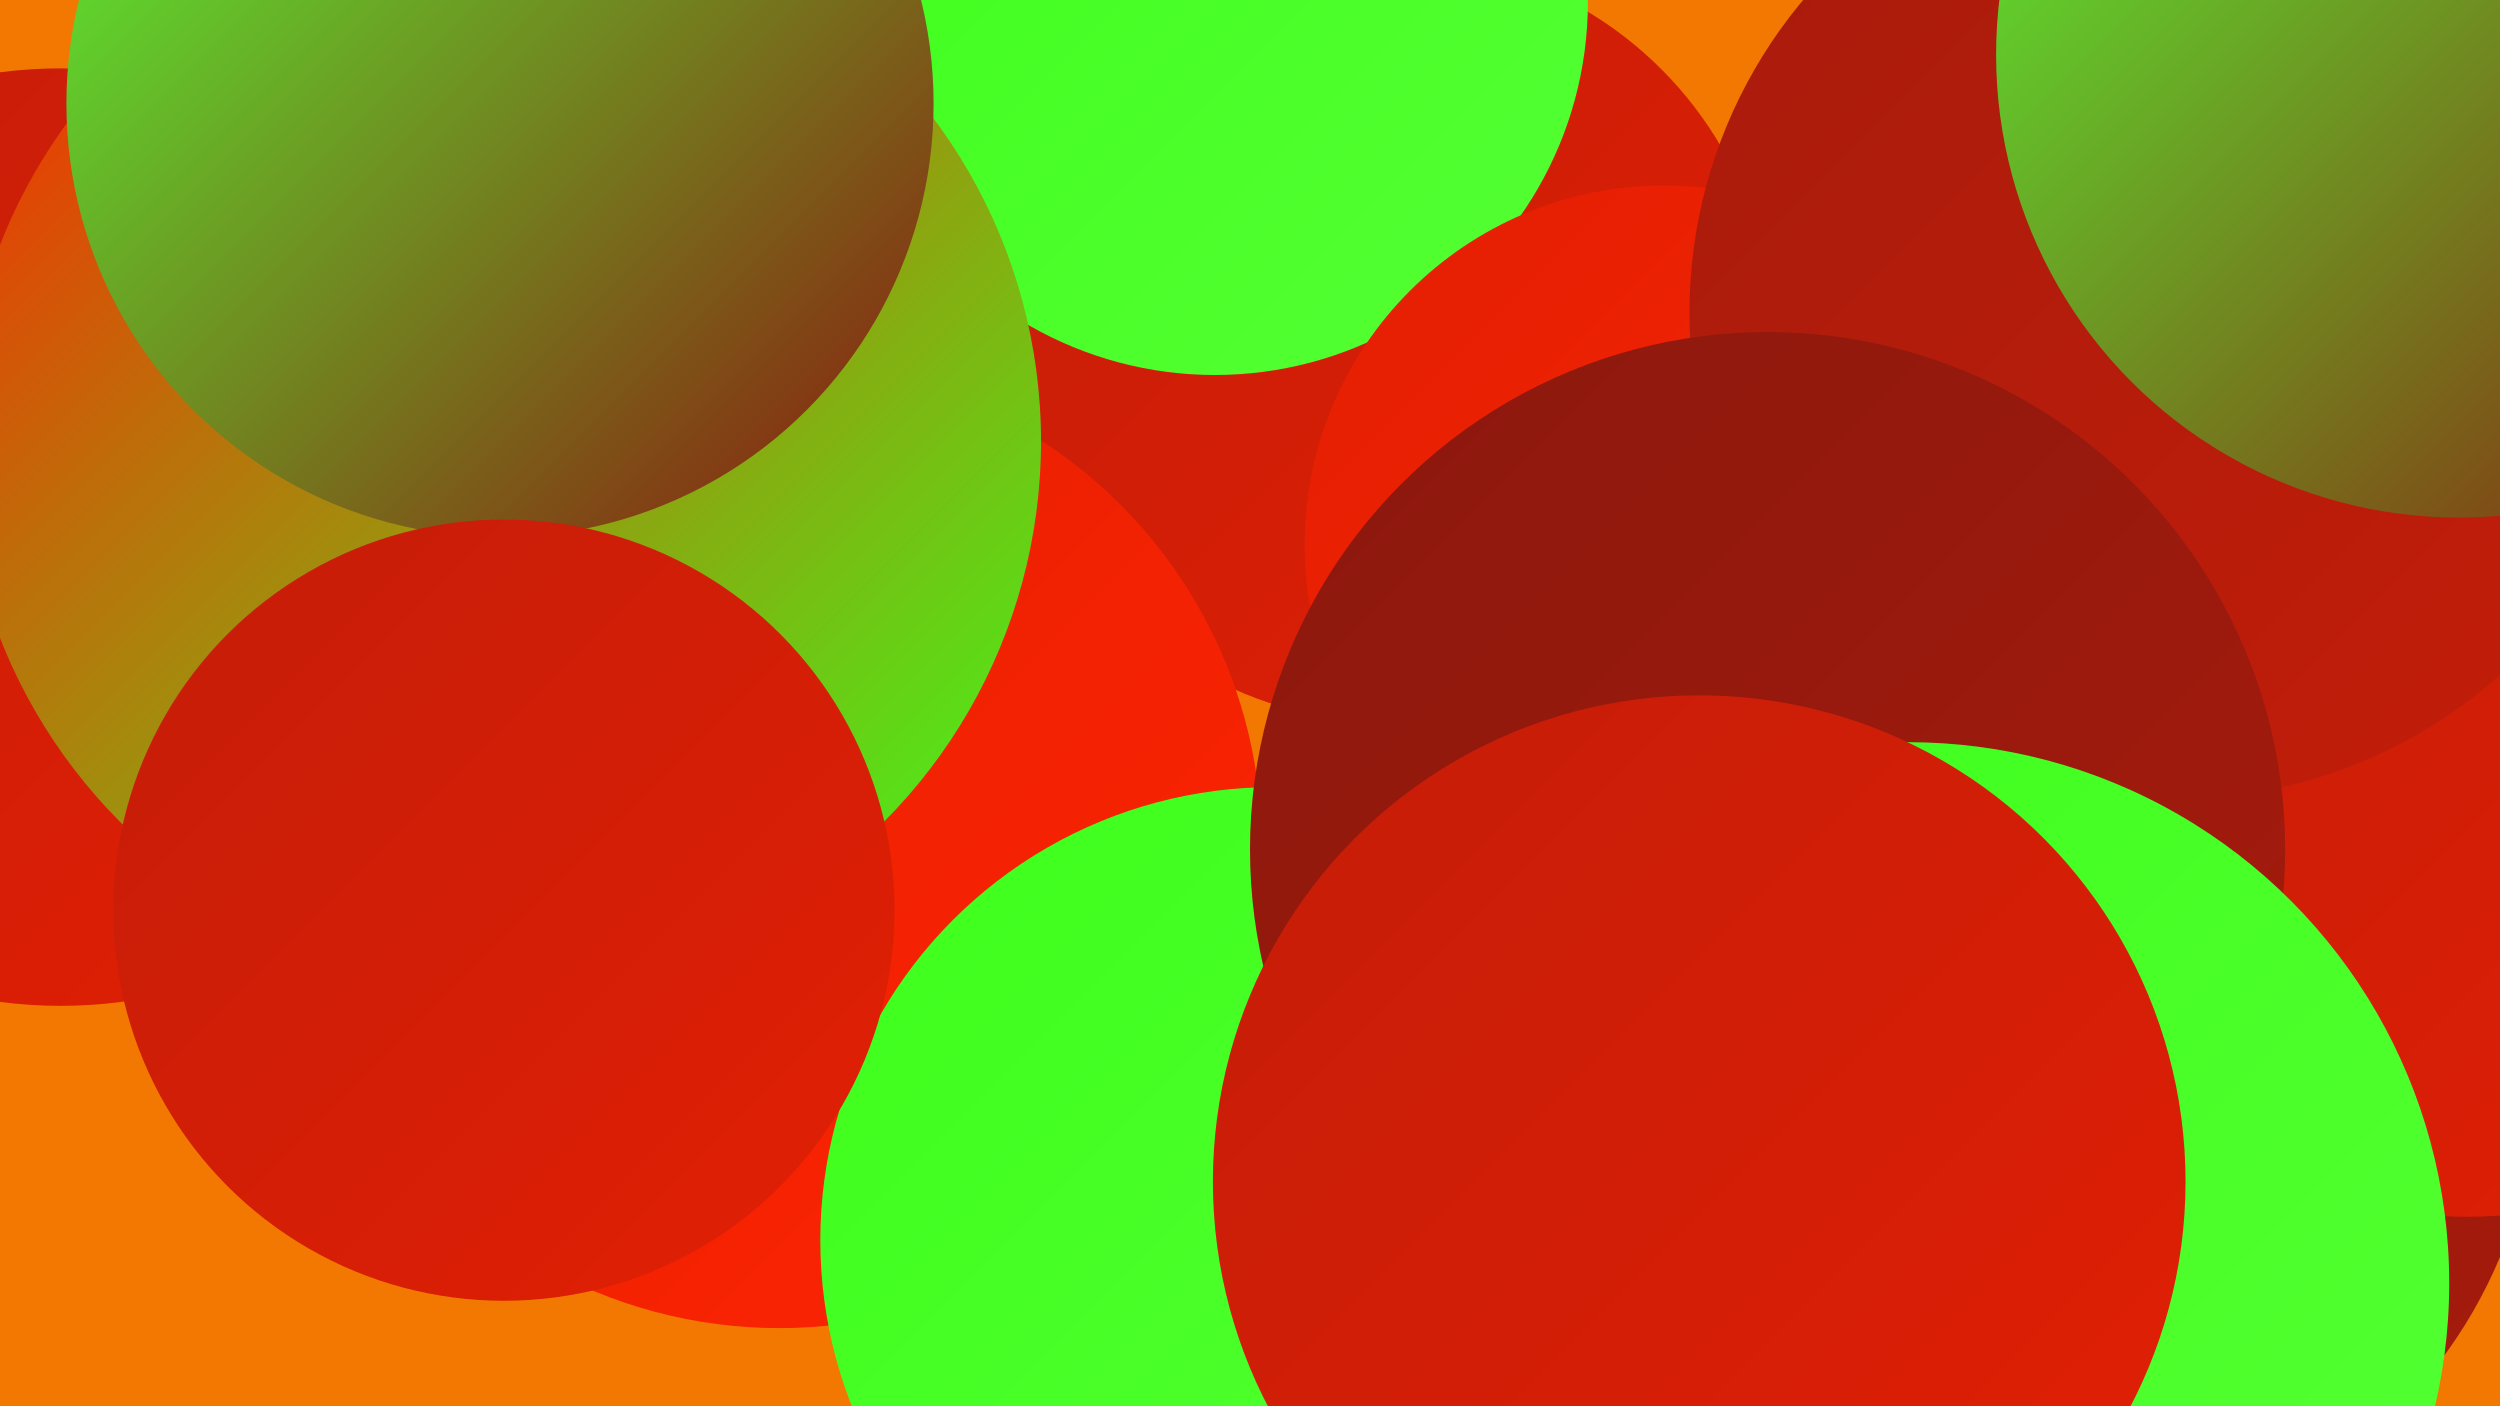
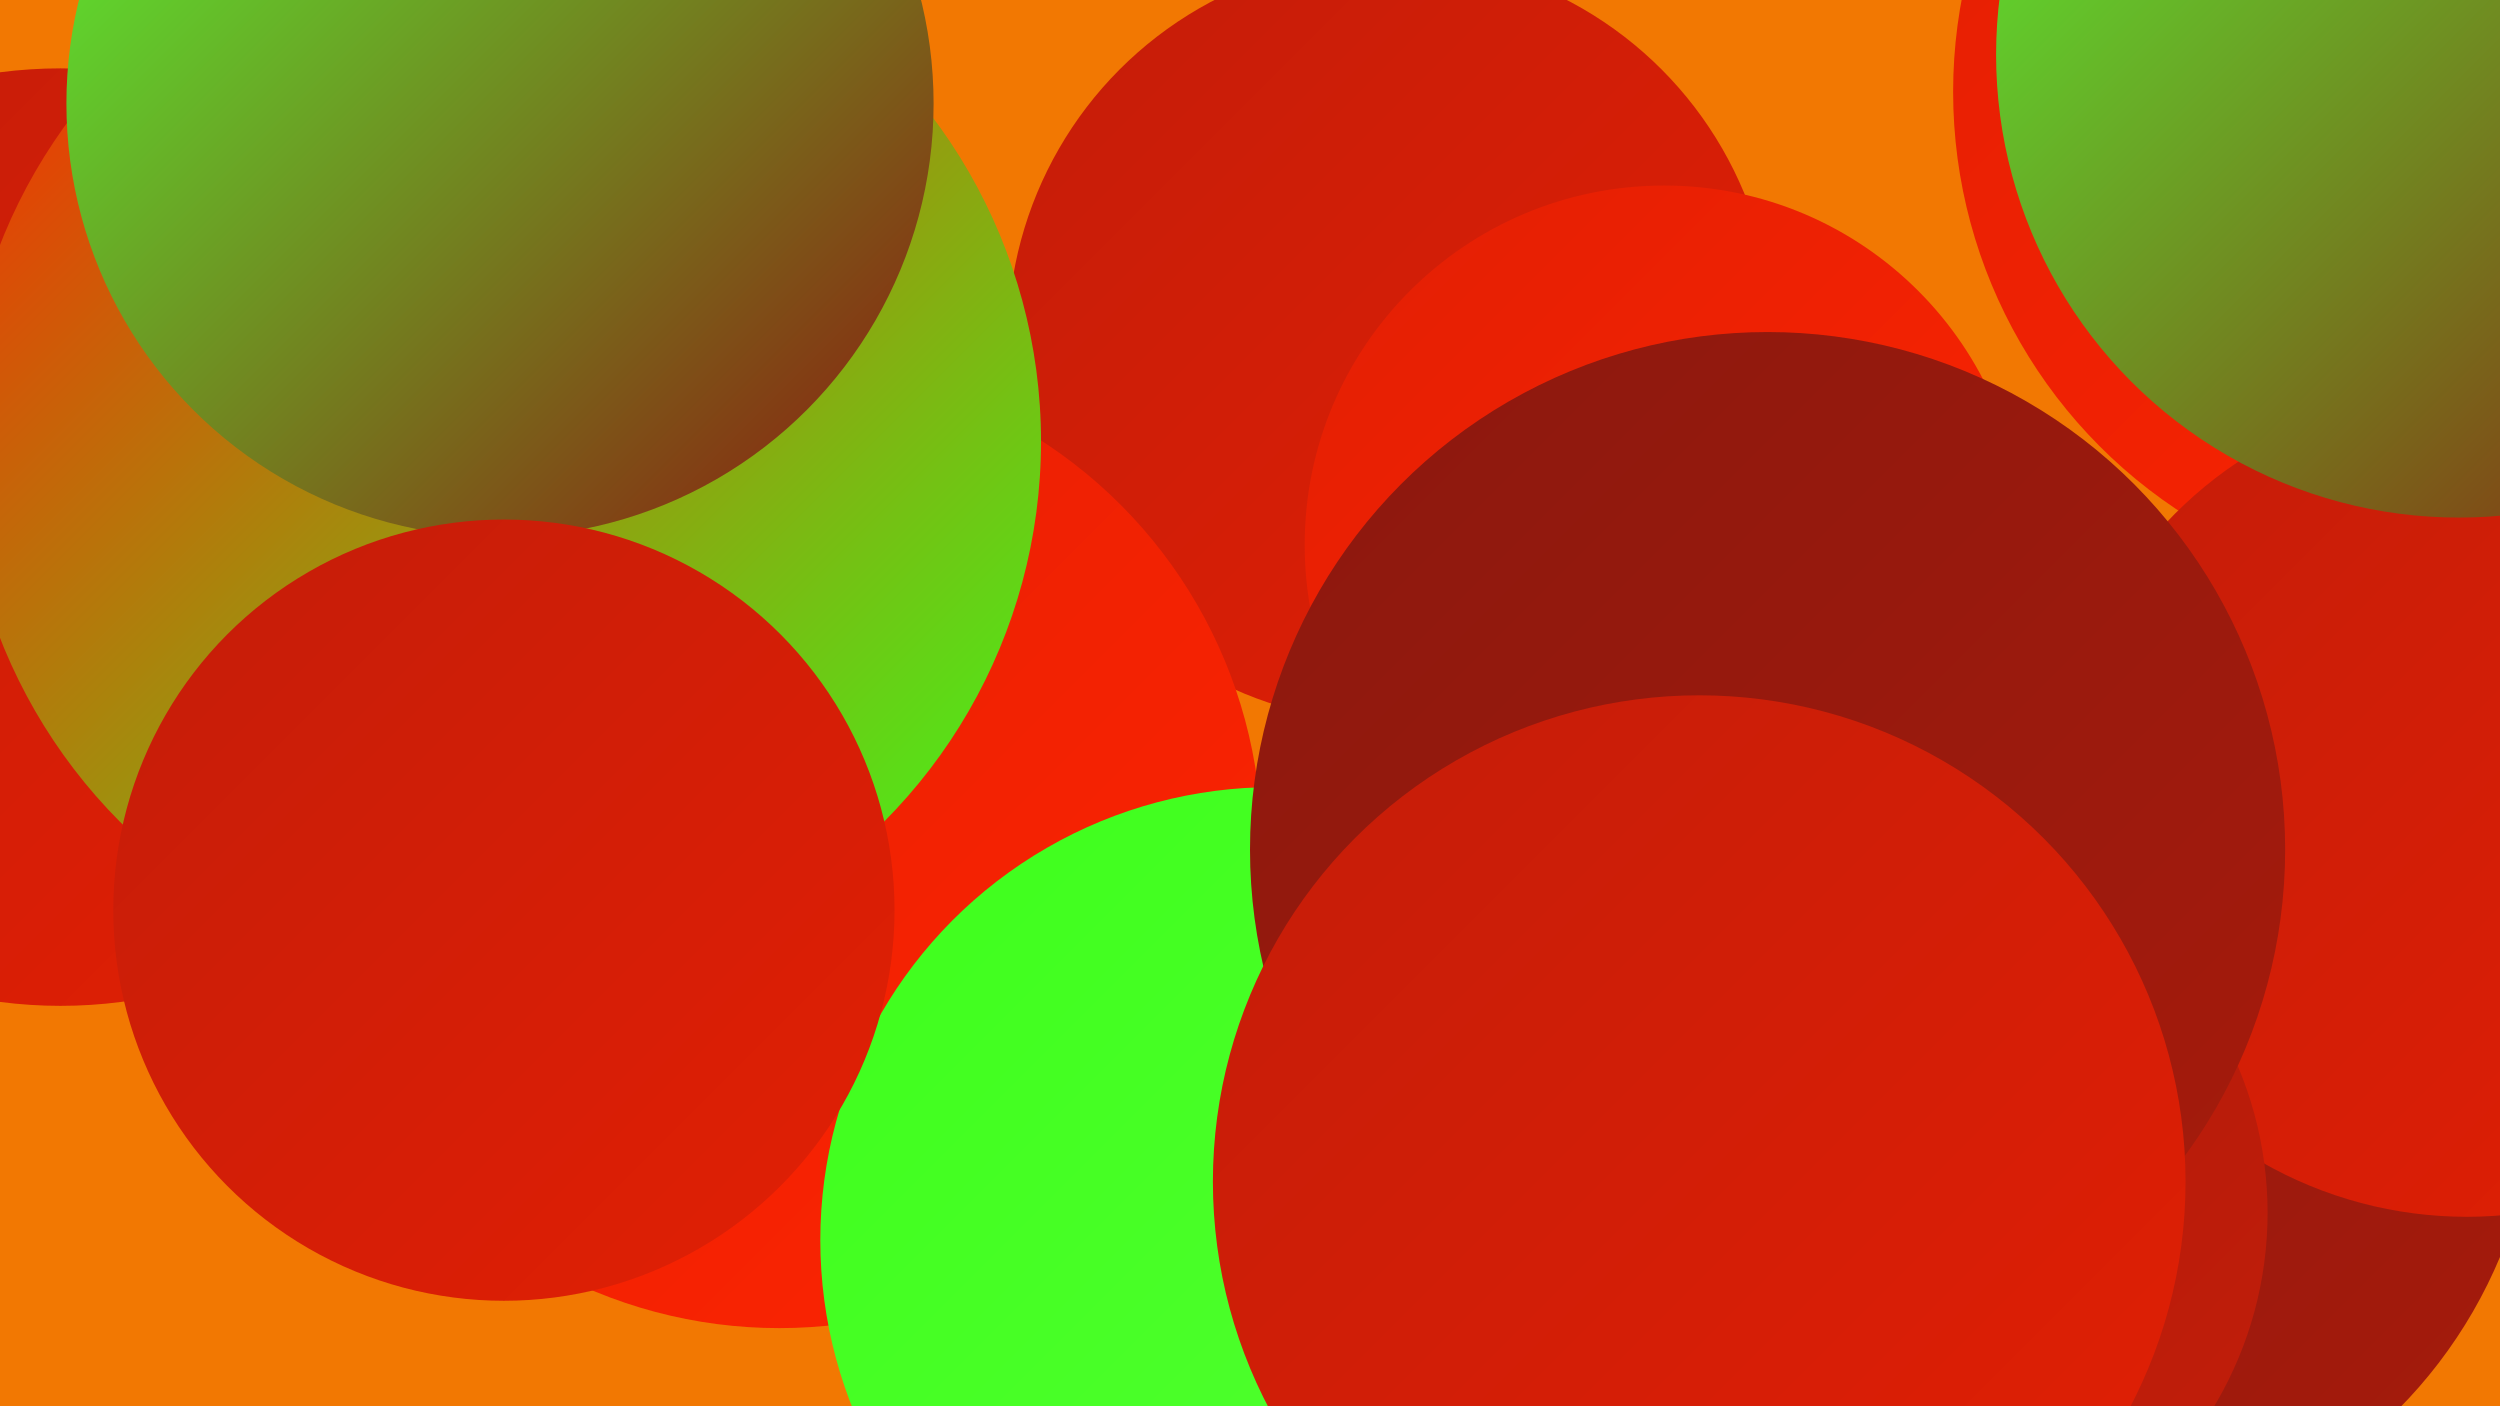
<svg xmlns="http://www.w3.org/2000/svg" width="1280" height="720">
  <defs>
    <linearGradient id="grad0" x1="0%" y1="0%" x2="100%" y2="100%">
      <stop offset="0%" style="stop-color:#8b180e;stop-opacity:1" />
      <stop offset="100%" style="stop-color:#a71b0c;stop-opacity:1" />
    </linearGradient>
    <linearGradient id="grad1" x1="0%" y1="0%" x2="100%" y2="100%">
      <stop offset="0%" style="stop-color:#a71b0c;stop-opacity:1" />
      <stop offset="100%" style="stop-color:#c41d09;stop-opacity:1" />
    </linearGradient>
    <linearGradient id="grad2" x1="0%" y1="0%" x2="100%" y2="100%">
      <stop offset="0%" style="stop-color:#c41d09;stop-opacity:1" />
      <stop offset="100%" style="stop-color:#e21f04;stop-opacity:1" />
    </linearGradient>
    <linearGradient id="grad3" x1="0%" y1="0%" x2="100%" y2="100%">
      <stop offset="0%" style="stop-color:#e21f04;stop-opacity:1" />
      <stop offset="100%" style="stop-color:#ff2401;stop-opacity:1" />
    </linearGradient>
    <linearGradient id="grad4" x1="0%" y1="0%" x2="100%" y2="100%">
      <stop offset="0%" style="stop-color:#ff2401;stop-opacity:1" />
      <stop offset="100%" style="stop-color:#3dff1b;stop-opacity:1" />
    </linearGradient>
    <linearGradient id="grad5" x1="0%" y1="0%" x2="100%" y2="100%">
      <stop offset="0%" style="stop-color:#3dff1b;stop-opacity:1" />
      <stop offset="100%" style="stop-color:#55ff34;stop-opacity:1" />
    </linearGradient>
    <linearGradient id="grad6" x1="0%" y1="0%" x2="100%" y2="100%">
      <stop offset="0%" style="stop-color:#55ff34;stop-opacity:1" />
      <stop offset="100%" style="stop-color:#8b180e;stop-opacity:1" />
    </linearGradient>
  </defs>
  <rect width="1280" height="720" fill="#f27802" />
  <circle cx="712" cy="174" r="196" fill="url(#grad2)" />
-   <circle cx="622" cy="1" r="191" fill="url(#grad5)" />
  <circle cx="1257" cy="47" r="257" fill="url(#grad3)" />
  <circle cx="909" cy="708" r="227" fill="url(#grad0)" />
  <circle cx="852" cy="279" r="184" fill="url(#grad3)" />
  <circle cx="906" cy="530" r="252" fill="url(#grad5)" />
  <circle cx="31" cy="275" r="240" fill="url(#grad2)" />
  <circle cx="1054" cy="549" r="245" fill="url(#grad0)" />
  <circle cx="399" cy="433" r="247" fill="url(#grad3)" />
  <circle cx="1263" cy="412" r="211" fill="url(#grad2)" />
  <circle cx="968" cy="621" r="193" fill="url(#grad1)" />
  <circle cx="652" cy="635" r="232" fill="url(#grad5)" />
-   <circle cx="1114" cy="160" r="249" fill="url(#grad1)" />
  <circle cx="257" cy="226" r="276" fill="url(#grad4)" />
  <circle cx="905" cy="435" r="265" fill="url(#grad0)" />
-   <circle cx="977" cy="657" r="277" fill="url(#grad5)" />
  <circle cx="1259" cy="28" r="237" fill="url(#grad6)" />
  <circle cx="256" cy="53" r="222" fill="url(#grad6)" />
  <circle cx="870" cy="605" r="249" fill="url(#grad2)" />
  <circle cx="258" cy="466" r="200" fill="url(#grad2)" />
</svg>